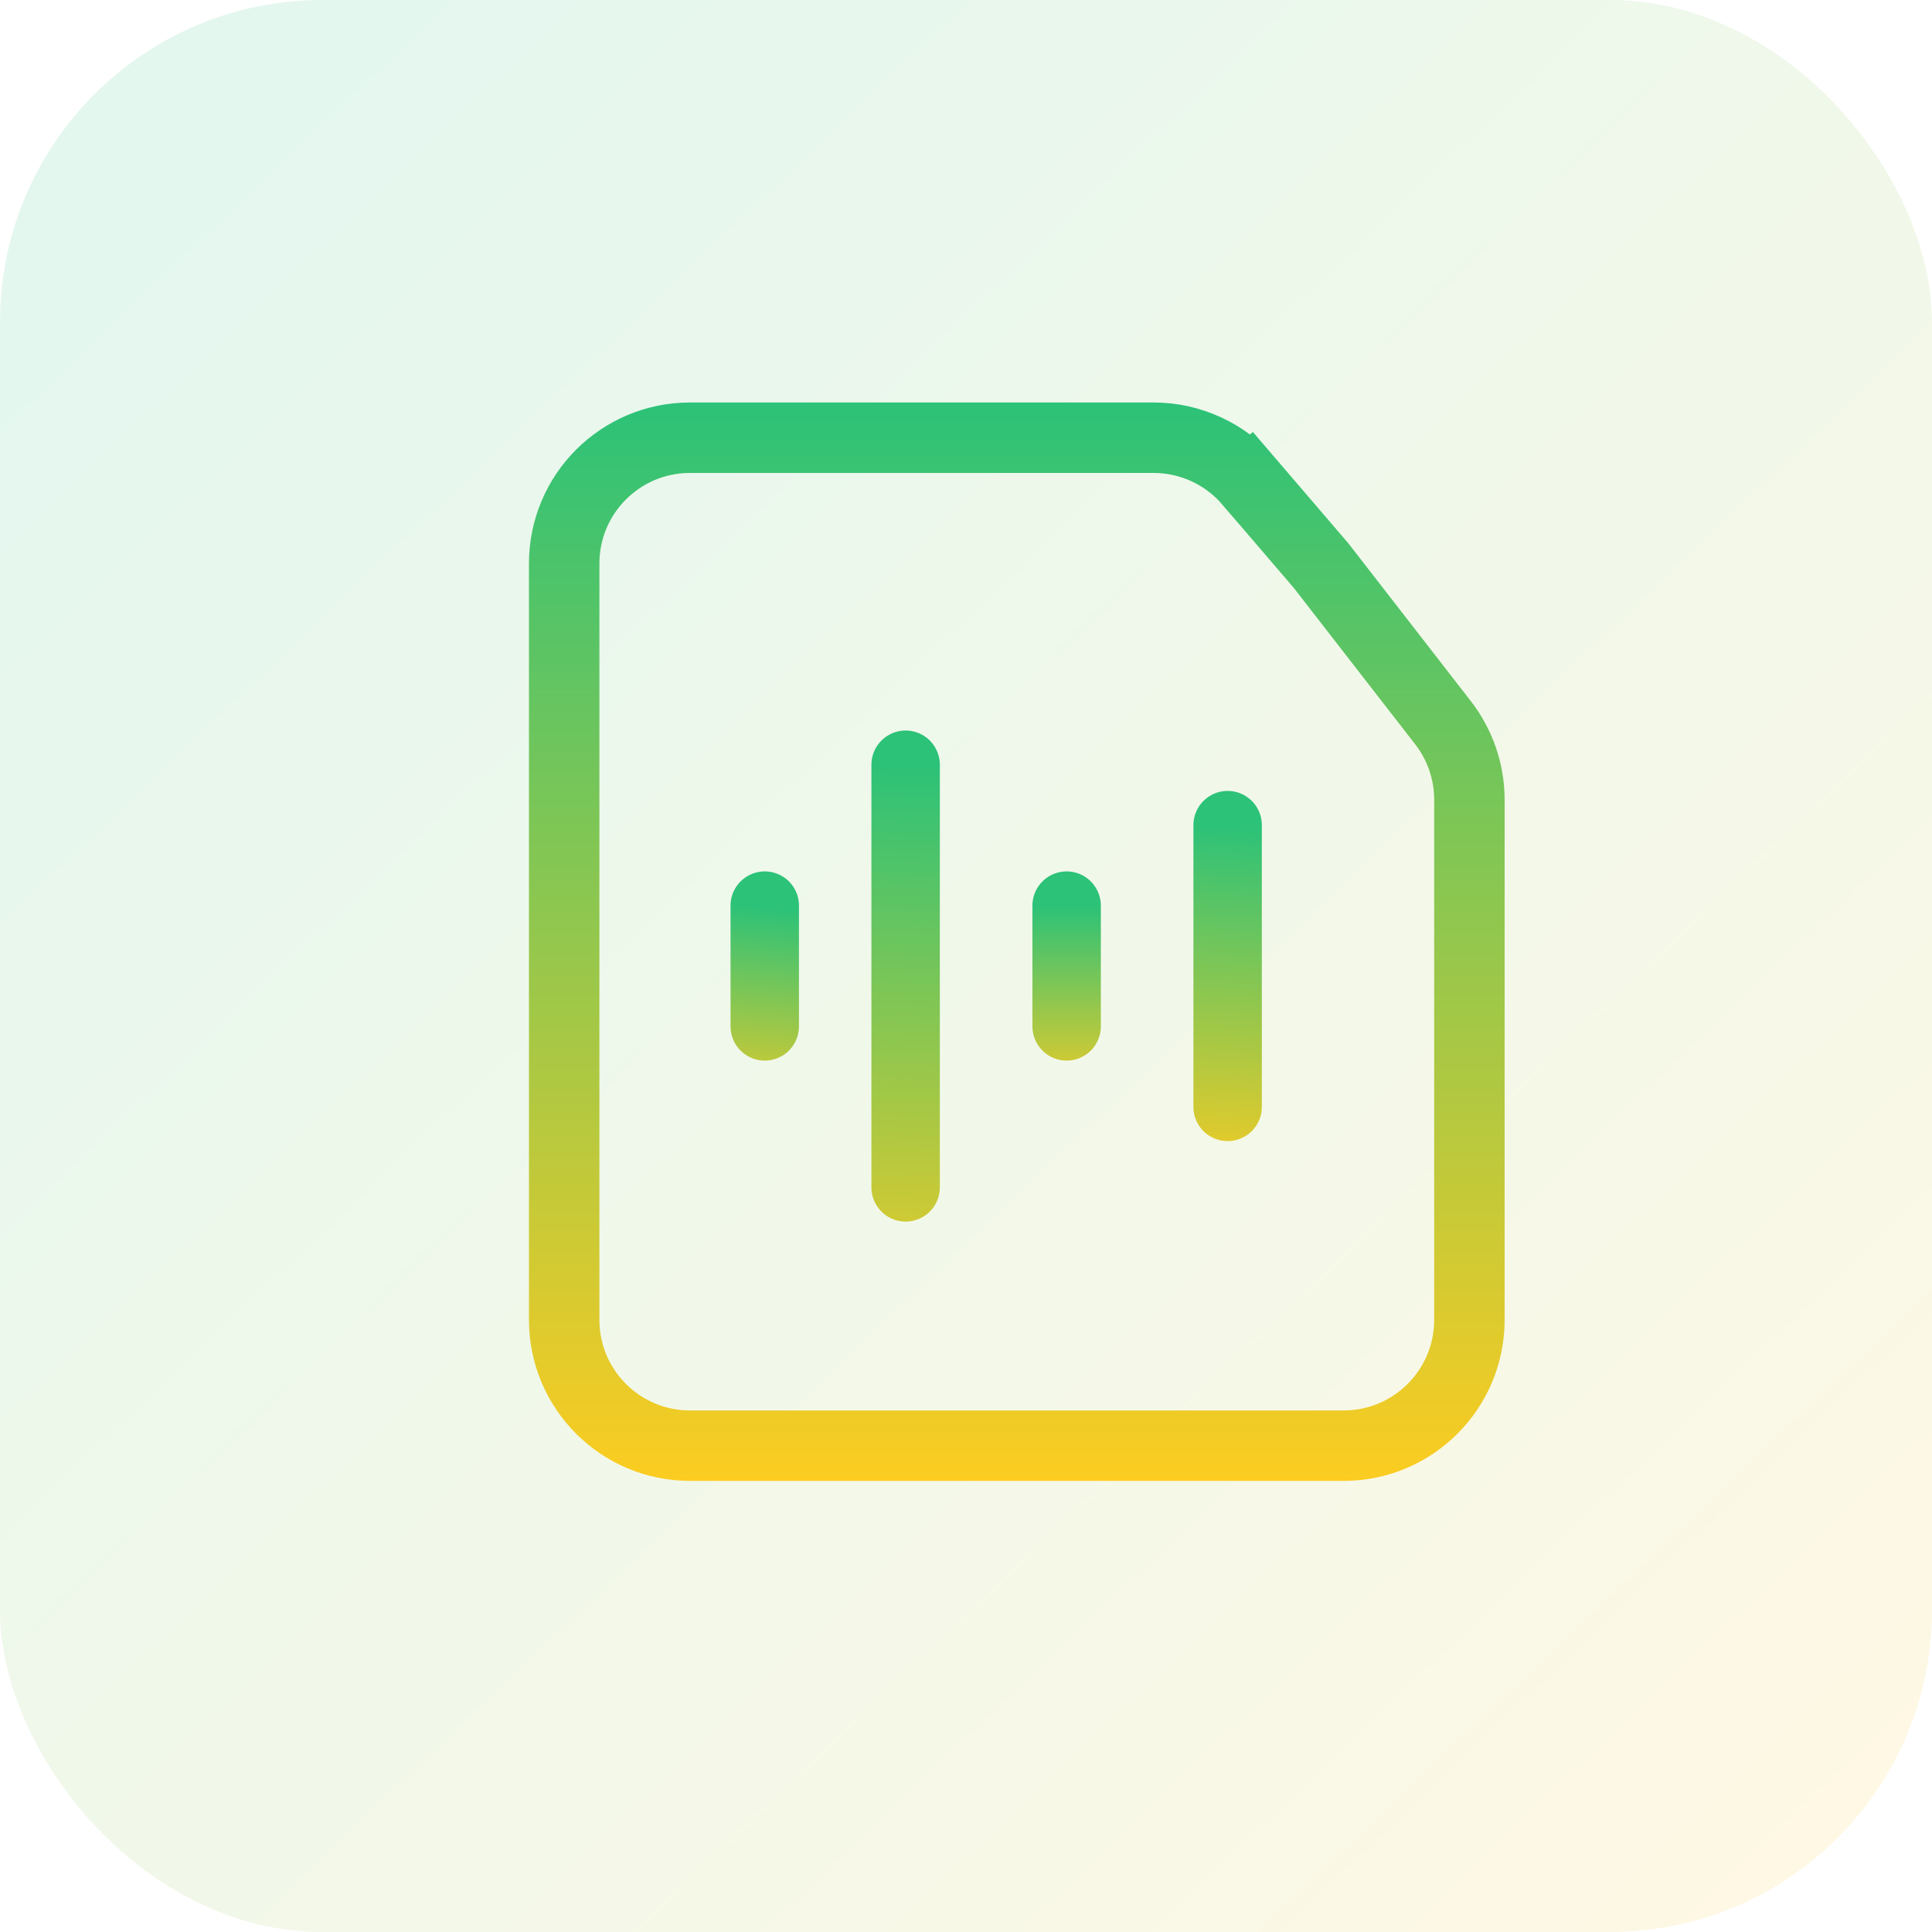
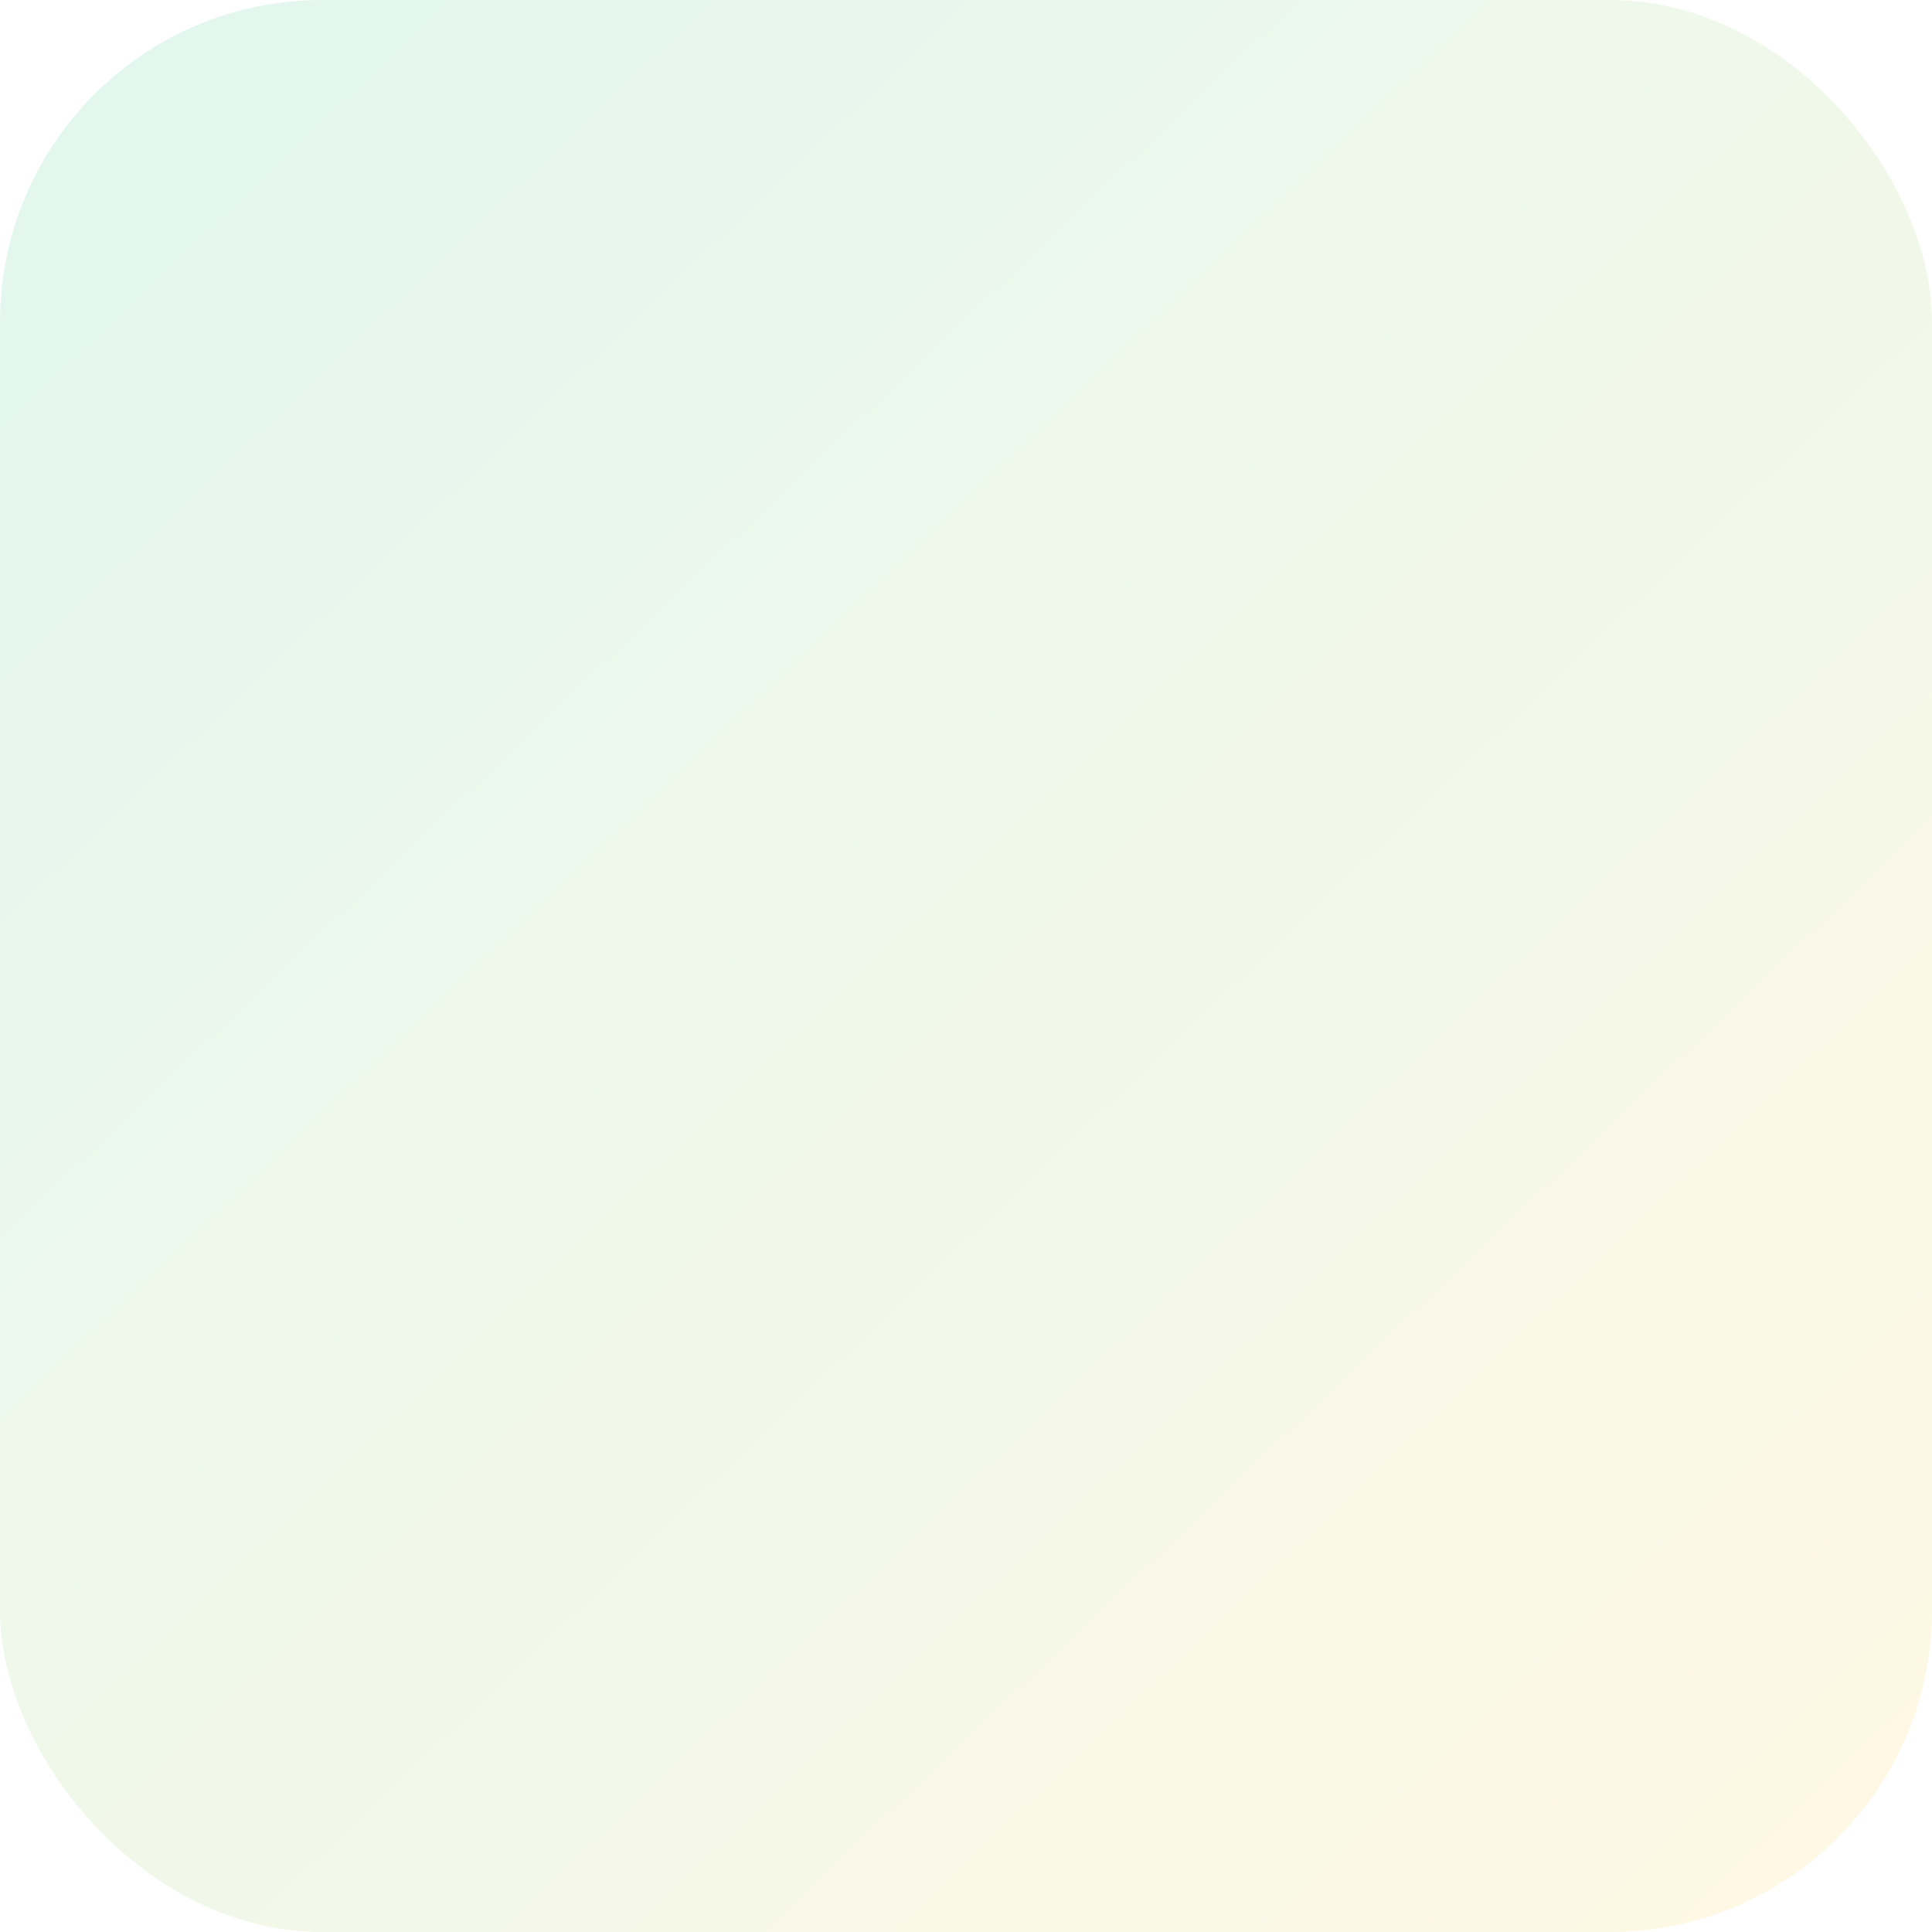
<svg xmlns="http://www.w3.org/2000/svg" width="48" height="48" viewBox="0 0 48 48" fill="none">
  <rect opacity="0.12" width="48" height="48" rx="8" fill="url(#paint0_linear_69_1622)" />
  <mask id="mask0_69_1622" style="mask-type:alpha" maskUnits="userSpaceOnUse" x="10" y="9" width="29" height="29">
-     <rect x="10" y="9" width="29" height="29" fill="#F5F5F5" />
-   </mask>
+     </mask>
  <g mask="url(#mask0_69_1622)">
-     <path d="M14.017 14C14.017 12.274 15.416 10.875 17.142 10.875H28.66C29.573 10.875 30.439 11.274 31.033 11.966L31.697 11.397L31.033 11.966L32.822 14.053L35.85 17.954C36.276 18.502 36.507 19.177 36.507 19.87V32.792C36.507 34.518 35.108 35.917 33.382 35.917H17.142C15.416 35.917 14.017 34.518 14.017 32.792V14Z" stroke="url(#paint1_linear_69_1622)" stroke-width="1.75" />
-     <path d="M30.5 20.5V27.5" stroke="url(#paint2_linear_69_1622)" stroke-width="1.7" stroke-linecap="round" />
    <path d="M26.5 22.5V25.5" stroke="url(#paint3_linear_69_1622)" stroke-width="1.7" stroke-linecap="round" />
-     <path d="M22.5 19V29.5" stroke="url(#paint4_linear_69_1622)" stroke-width="1.7" stroke-linecap="round" />
    <path d="M19 22.5V25.5" stroke="url(#paint5_linear_69_1622)" stroke-width="1.7" stroke-linecap="round" />
  </g>
  <defs>
    <linearGradient id="paint0_linear_69_1622" x1="4.5" y1="5.5" x2="45" y2="48" gradientUnits="userSpaceOnUse">
      <stop stop-color="#23C17B" />
      <stop offset="1" stop-color="#FFCC1F" />
    </linearGradient>
    <linearGradient id="paint1_linear_69_1622" x1="25.262" y1="10" x2="25.262" y2="36.792" gradientUnits="userSpaceOnUse">
      <stop stop-color="#2CC278" />
      <stop offset="1" stop-color="#FCCC21" />
    </linearGradient>
    <linearGradient id="paint2_linear_69_1622" x1="30" y1="20.5" x2="29.5" y2="29.5" gradientUnits="userSpaceOnUse">
      <stop stop-color="#2CC278" />
      <stop offset="1" stop-color="#FCCC21" />
    </linearGradient>
    <linearGradient id="paint3_linear_69_1622" x1="26" y1="22.5" x2="26" y2="27.5" gradientUnits="userSpaceOnUse">
      <stop stop-color="#2CC278" />
      <stop offset="1" stop-color="#FCCC21" />
    </linearGradient>
    <linearGradient id="paint4_linear_69_1622" x1="22" y1="19" x2="21.5" y2="33.5" gradientUnits="userSpaceOnUse">
      <stop stop-color="#2CC278" />
      <stop offset="1" stop-color="#FCCC21" />
    </linearGradient>
    <linearGradient id="paint5_linear_69_1622" x1="18.5" y1="22.5" x2="18" y2="28" gradientUnits="userSpaceOnUse">
      <stop stop-color="#2CC278" />
      <stop offset="1" stop-color="#FCCC21" />
    </linearGradient>
  </defs>
</svg>